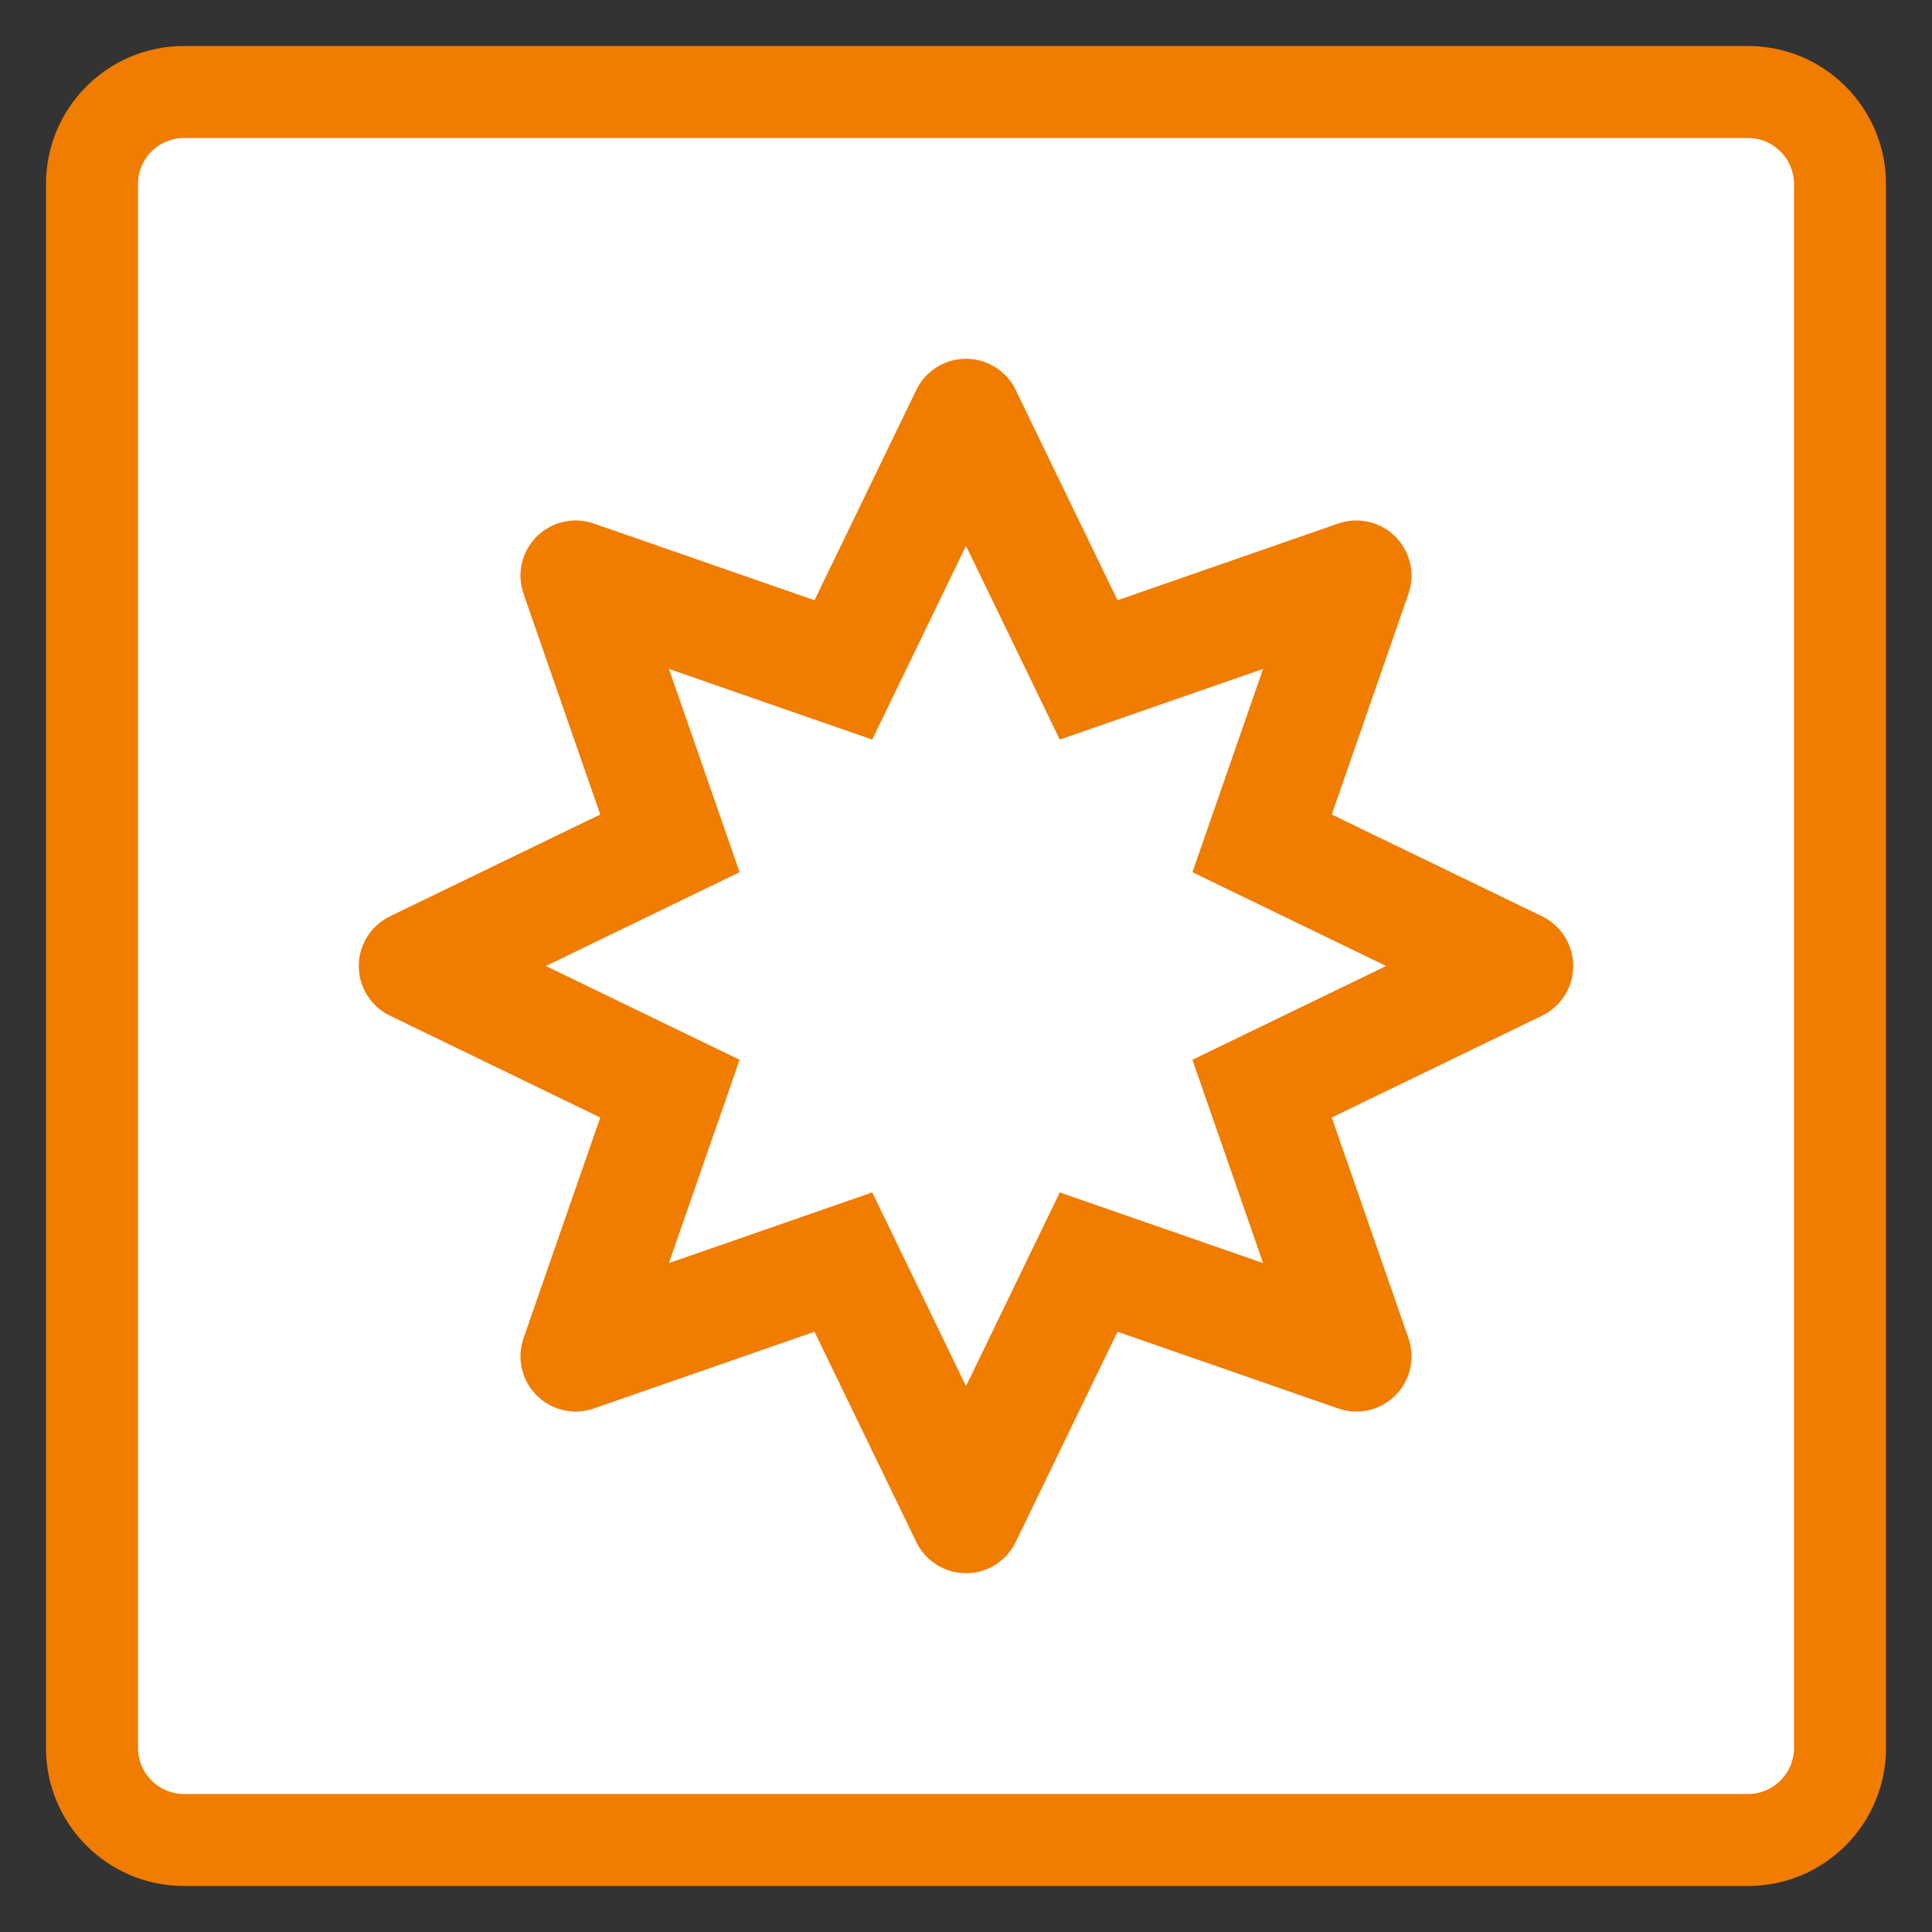
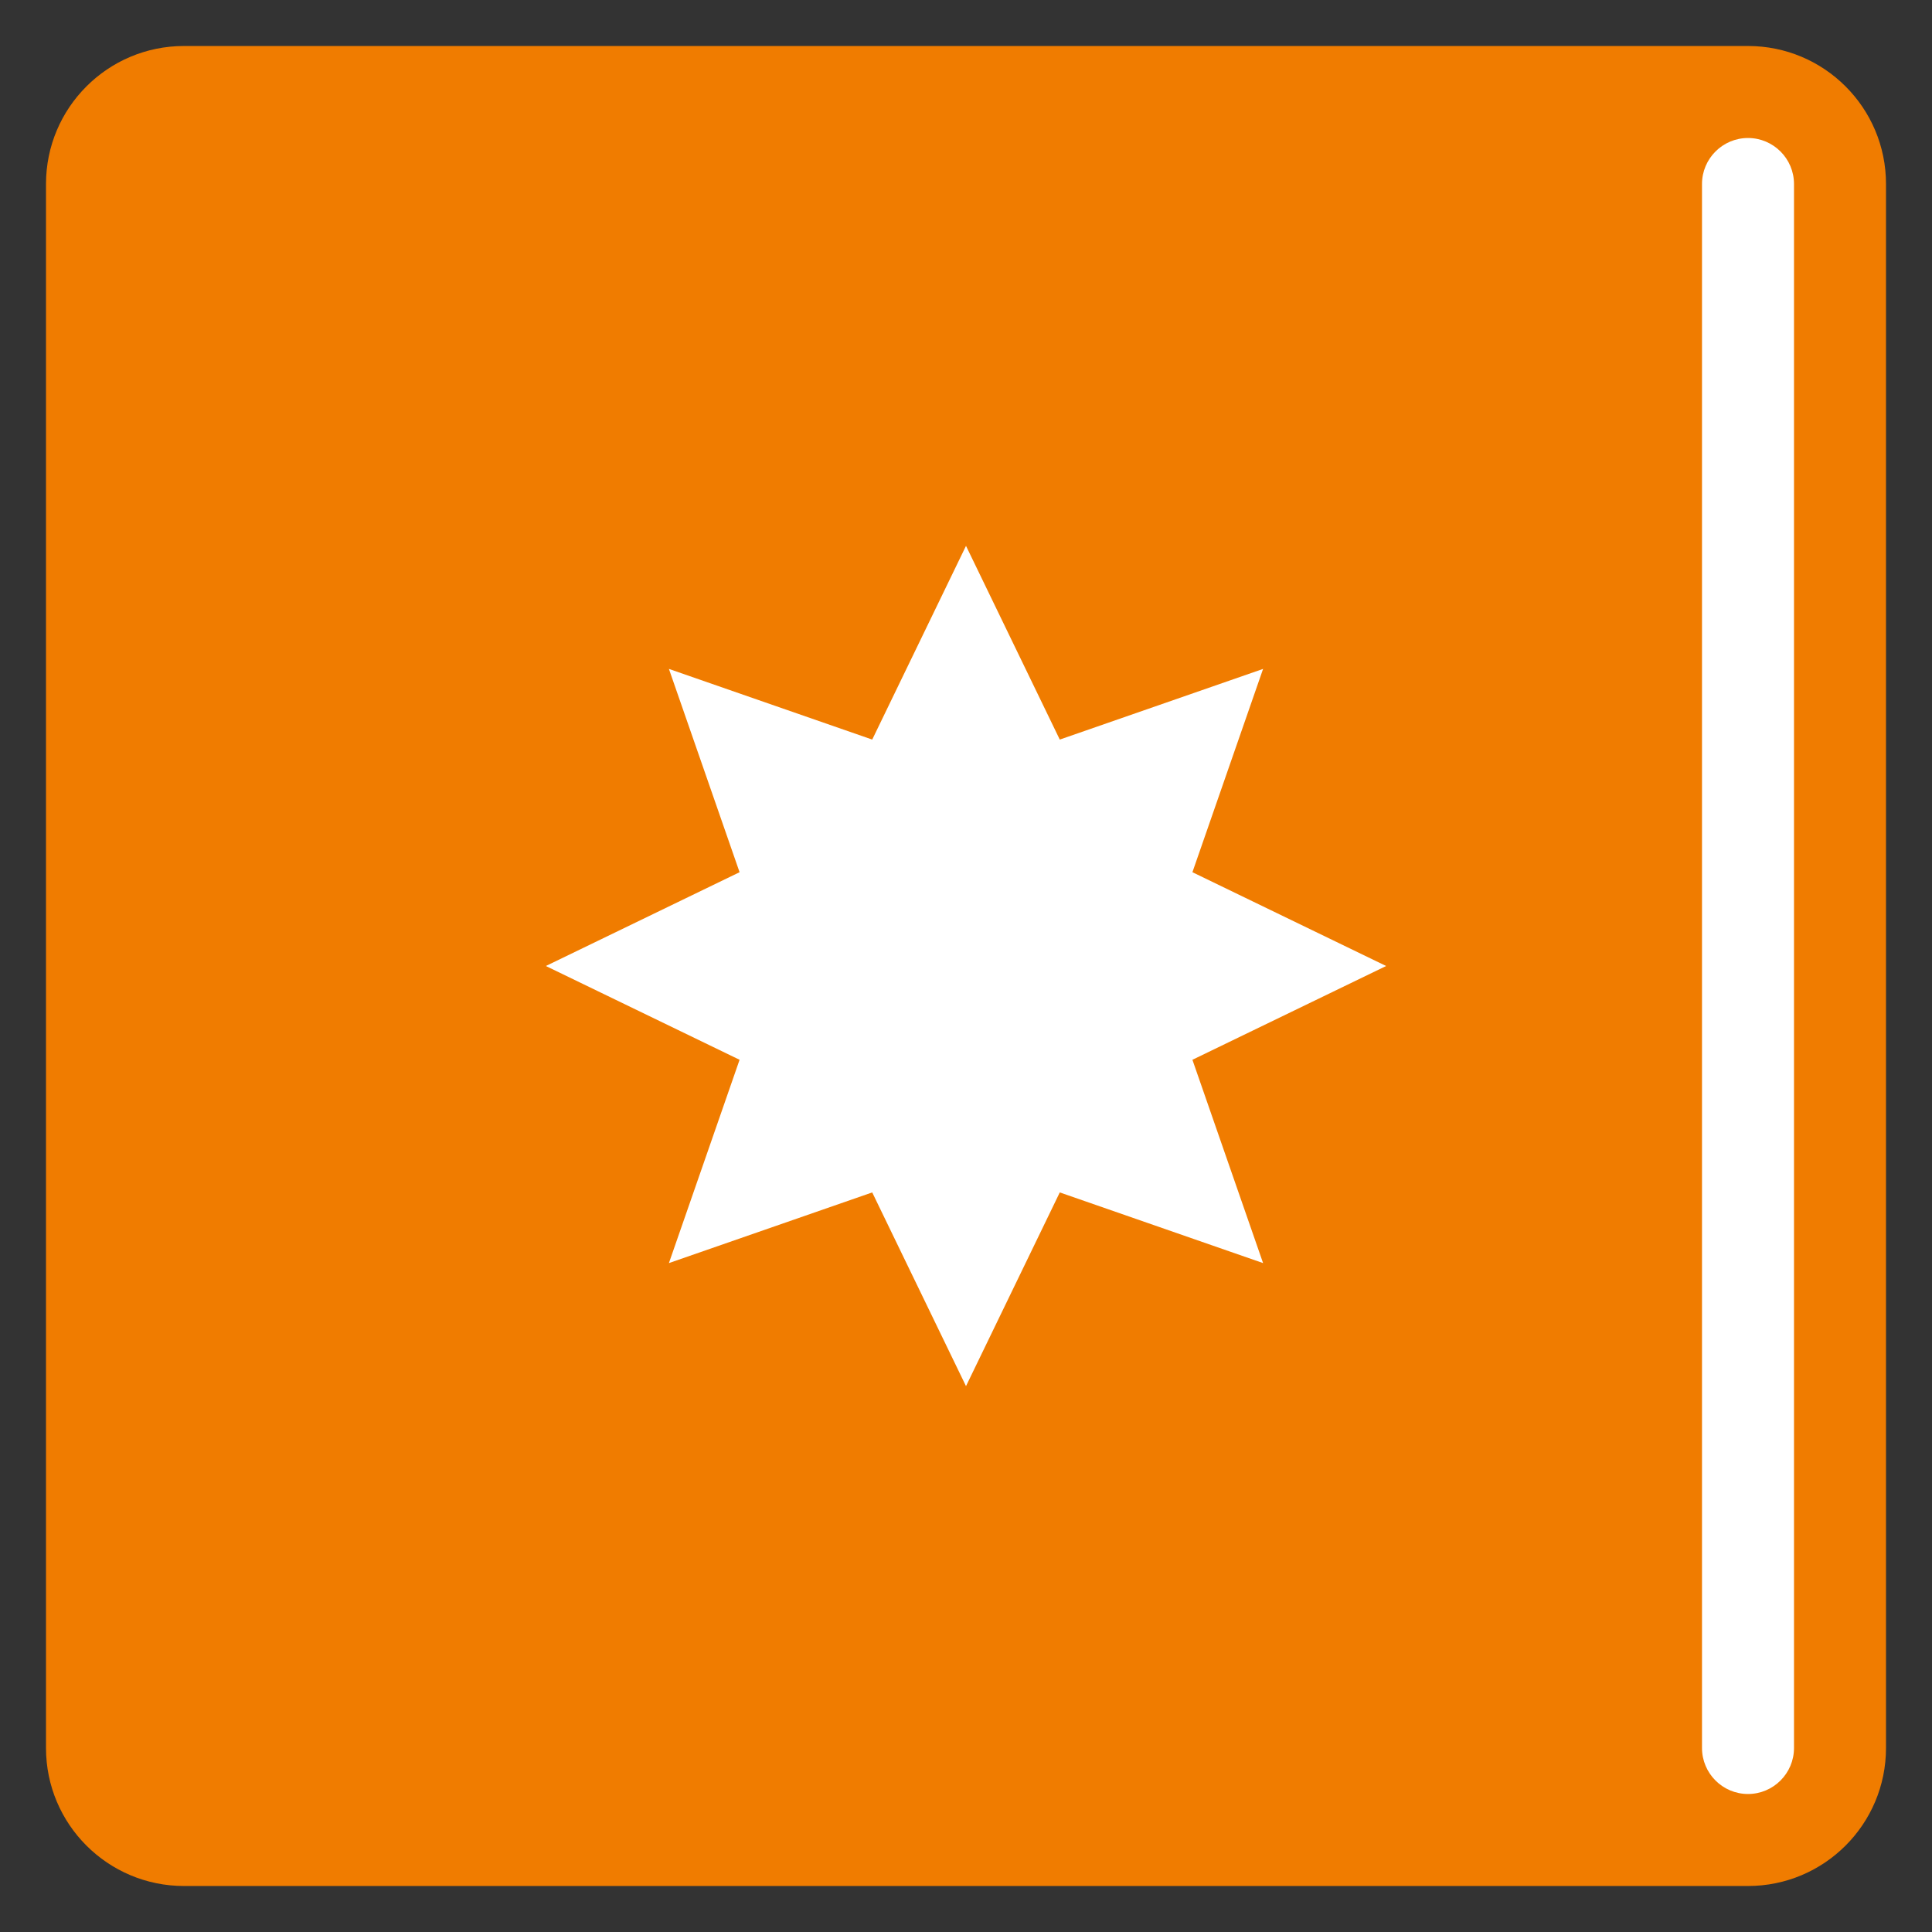
<svg xmlns="http://www.w3.org/2000/svg" version="1.1" x="0px" y="0px" width="210px" height="210px" viewBox="0 0 210 210" enable-background="new 0 0 210 210" xml:space="preserve">
  <rect x="0" y="0" width="210" height="210" fill="#333333" stroke="none" />
  <g id="GRID" display="none">
    <g display="inline" opacity="0.3">
-       <rect x="5" y="5" fill="none" stroke="#000000" stroke-width="0.25" stroke-miterlimit="10" width="200" height="200" />
      <path fill="none" stroke="#000000" stroke-width="0.25" stroke-miterlimit="10" d="M205,105c0,55.23-44.771,100-100.002,100    C49.771,205,5,160.229,5,105C5,49.771,49.771,5,104.998,5C160.229,5,205,49.771,205,105z" />
      <line fill="none" stroke="#000000" stroke-width="0.25" stroke-miterlimit="10" x1="5" y1="5" x2="205" y2="205" />
      <line fill="none" stroke="#000000" stroke-width="0.25" stroke-miterlimit="10" x1="5" y1="205" x2="205" y2="5" />
      <rect x="54.998" y="5" fill="none" stroke="#000000" stroke-width="0.25" stroke-miterlimit="10" width="100" height="200" />
      <line fill="none" stroke="#000000" stroke-width="0.25" stroke-miterlimit="10" x1="104.998" y1="5" x2="104.998" y2="205" />
      <rect x="5" y="55" fill="none" stroke="#000000" stroke-width="0.25" stroke-miterlimit="10" width="200" height="100" />
      <line fill="none" stroke="#000000" stroke-width="0.25" stroke-miterlimit="10" x1="5" y1="105" x2="205" y2="105" />
      <rect x="34.289" y="34.289" fill="none" stroke="#000000" stroke-width="0.25" stroke-miterlimit="10" width="141.422" height="141.422" />
      <circle fill="none" stroke="#000000" stroke-width="0.25" stroke-miterlimit="10" cx="105" cy="105" r="70.711" />
      <circle fill="none" stroke="#000000" stroke-width="0.25" stroke-miterlimit="10" cx="105" cy="105" r="50" />
      <circle fill="none" stroke="#000000" stroke-width="0.25" stroke-miterlimit="10" cx="105" cy="105" r="25" />
    </g>
  </g>
  <g id="ICON">
    <g>
      <path fill="#FFFFFF" d="M20,200c-5.514,0-10-4.486-10-10V20c0-5.514,4.486-10,10-10h170c5.514,0,10,4.486,10,10v170    c0,5.514-4.486,10-10,10H20z" />
-       <path fill="#F07C00" d="M190,15c2.757,0,5,2.243,5,5v170c0,2.757-2.243,5-5,5H20c-2.757,0-5-2.243-5-5V20c0-2.757,2.243-5,5-5H190     M190,5H20C11.716,5,5,11.716,5,20v170c0,8.284,6.716,15,15,15h170c8.284,0,15-6.716,15-15V20C205,11.716,198.284,5,190,5L190,5z" />
+       <path fill="#F07C00" d="M190,15c2.757,0,5,2.243,5,5v170c0,2.757-2.243,5-5,5c-2.757,0-5-2.243-5-5V20c0-2.757,2.243-5,5-5H190     M190,5H20C11.716,5,5,11.716,5,20v170c0,8.284,6.716,15,15,15h170c8.284,0,15-6.716,15-15V20C205,11.716,198.284,5,190,5L190,5z" />
    </g>
    <polygon fill="#F07C00" stroke="#F07C00" stroke-width="12" stroke-linecap="round" stroke-linejoin="round" stroke-miterlimit="10" points="   105,45 118.394,72.664 147.427,62.574 137.336,91.606 165,105 137.336,118.395 147.427,147.427 118.394,137.336 105,165    91.606,137.336 62.574,147.427 72.664,118.395 45,105 72.664,91.606 62.574,62.574 91.606,72.664  " />
    <polygon fill="#FFFFFF" points="105,59.333 115.194,80.389 137.292,72.708 129.611,94.805 150.667,105 129.611,115.194    137.292,137.292 115.194,129.611 105,150.667 94.806,129.611 72.708,137.292 80.389,115.194 59.333,105 80.389,94.805    72.708,72.708 94.806,80.389  " />
    <g>
	</g>
    <g>
	</g>
    <g>
	</g>
    <g>
	</g>
    <g>
	</g>
    <g>
	</g>
    <g>
	</g>
    <g>
	</g>
    <g>
	</g>
    <g>
	</g>
    <g>
	</g>
    <g>
	</g>
    <g>
	</g>
    <g>
	</g>
    <g>
	</g>
  </g>
</svg>